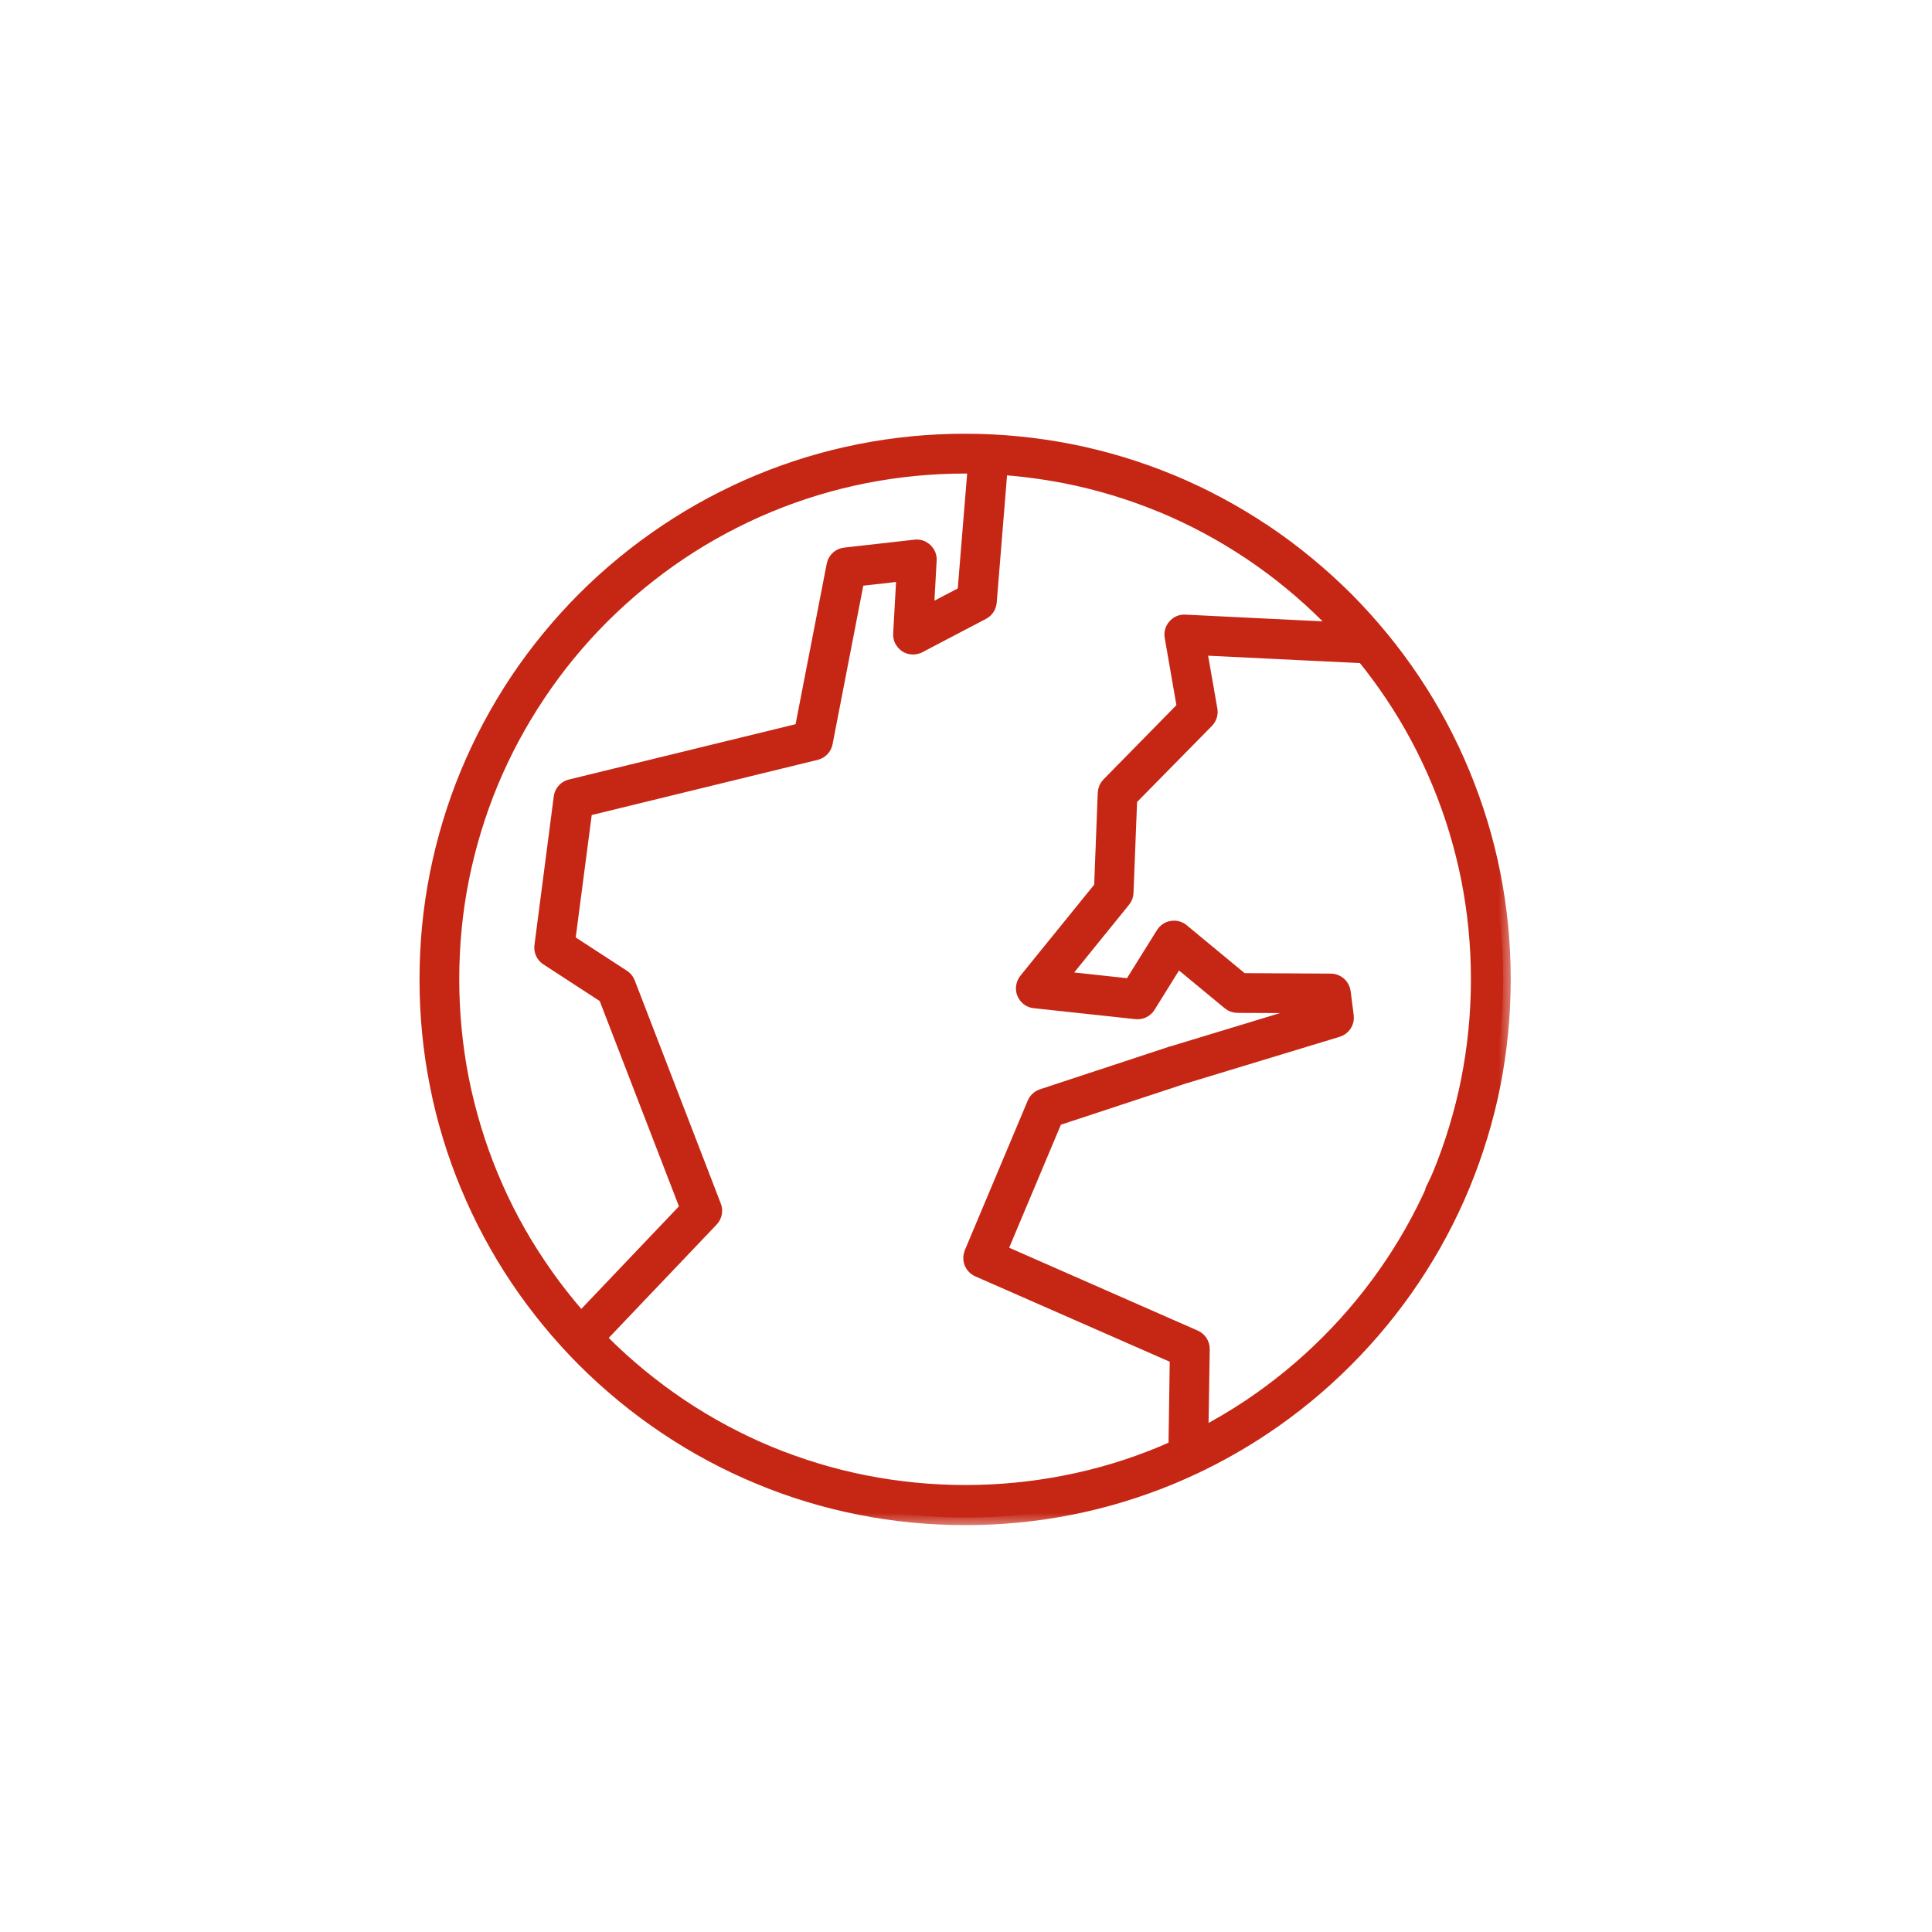
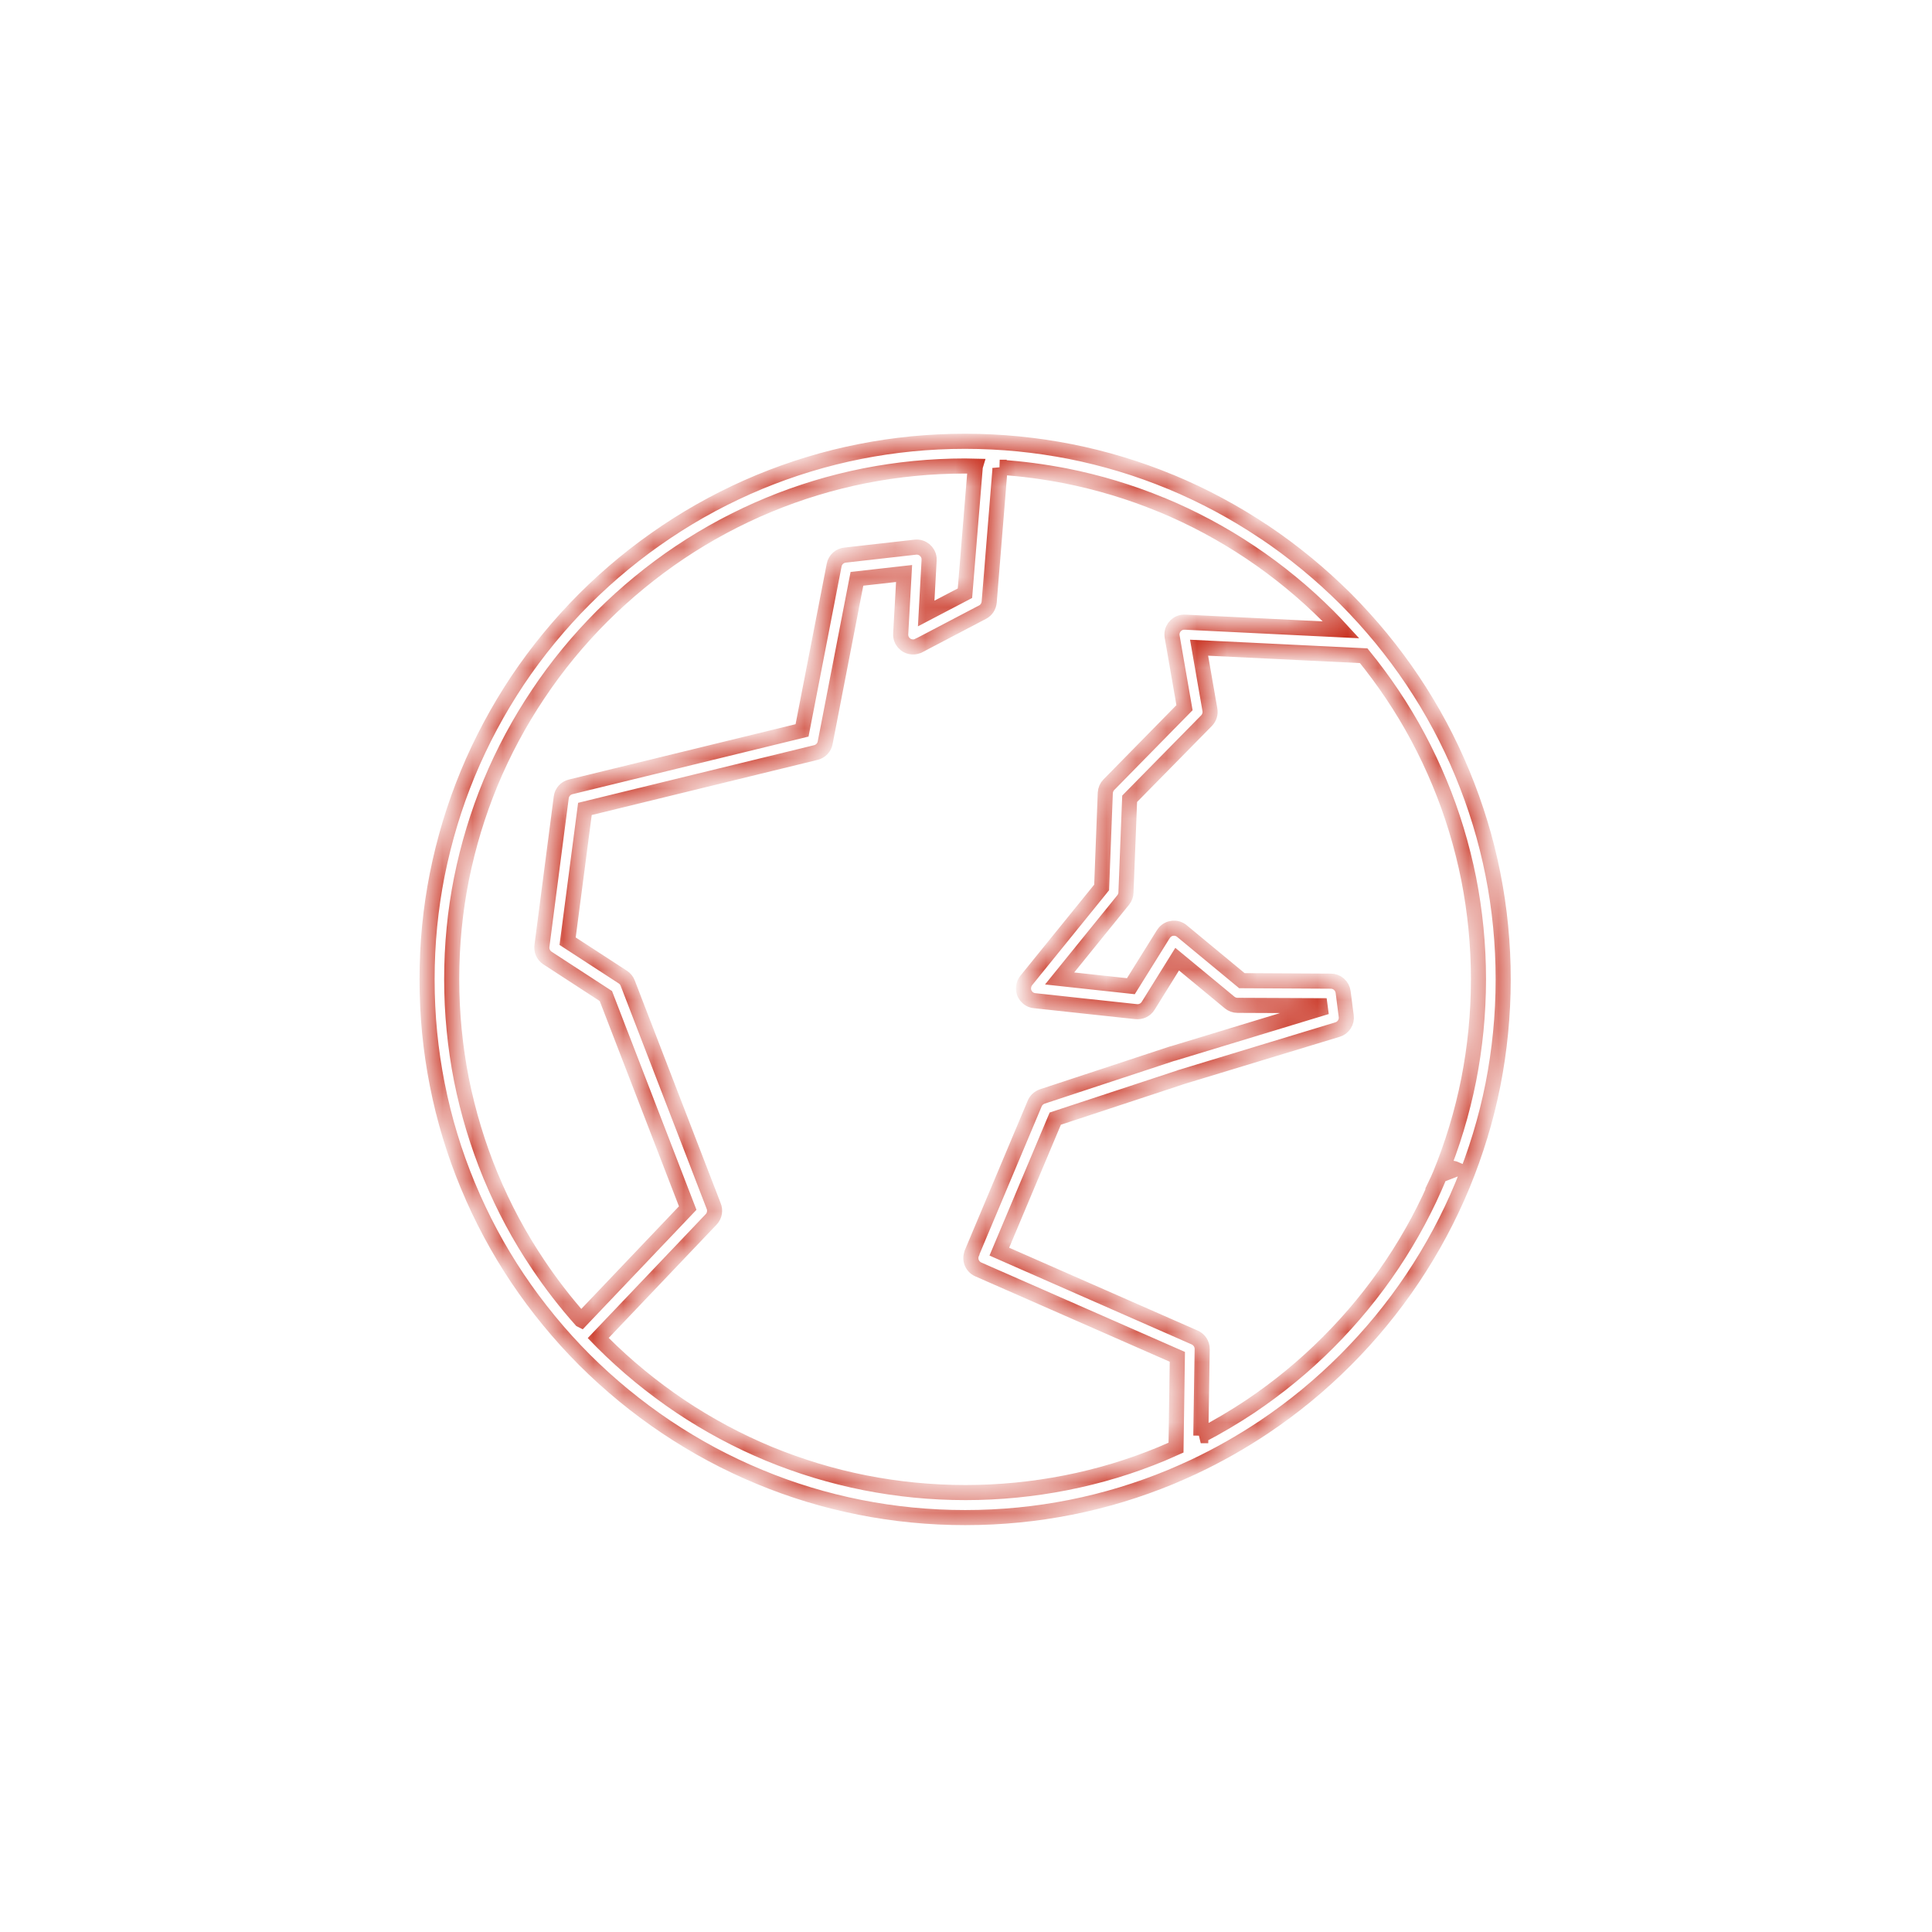
<svg xmlns="http://www.w3.org/2000/svg" width="64" height="64" viewBox="0 0 64 64" fill="none">
  <mask id="path-1-outside-1_583_328" maskUnits="userSpaceOnUse" x="13.147" y="13.618" width="37" height="37" fill="black">
-     <rect fill="white" x="13.147" y="13.618" width="37" height="37" />
    <path fill-rule="evenodd" clip-rule="evenodd" d="M19.251 43.728L22.781 40.019L20.07 32.995L18.134 31.735C17.993 31.642 17.926 31.475 17.955 31.315L18.592 26.413C18.614 26.24 18.742 26.106 18.899 26.067L26.569 24.195L27.632 18.72C27.667 18.531 27.827 18.4 28.006 18.387L30.326 18.125C30.55 18.102 30.752 18.266 30.777 18.49C30.777 18.518 30.777 18.547 30.777 18.576L30.681 20.323L31.965 19.651L32.304 15.504C32.304 15.482 32.307 15.463 32.313 15.443C32.198 15.44 32.086 15.437 31.971 15.437C30.832 15.437 29.721 15.549 28.646 15.76C27.542 15.978 26.477 16.304 25.465 16.723C24.429 17.152 23.446 17.68 22.528 18.294C21.6 18.915 20.733 19.629 19.942 20.416C19.149 21.21 18.438 22.074 17.821 23.002C17.206 23.92 16.678 24.902 16.249 25.936C15.83 26.951 15.507 28.013 15.286 29.114C15.072 30.186 14.963 31.299 14.963 32.438C14.963 33.578 15.075 34.691 15.286 35.767C15.507 36.867 15.83 37.933 16.249 38.947L16.259 38.97C16.685 39.997 17.206 40.97 17.821 41.882C18.253 42.528 18.729 43.146 19.245 43.725L19.251 43.728ZM33.117 15.479C33.859 15.527 34.585 15.626 35.296 15.763C36.397 15.981 37.453 16.301 38.461 16.717L38.48 16.723C39.517 17.152 40.499 17.68 41.417 18.294C42.345 18.915 43.213 19.629 44 20.416C44.147 20.563 44.288 20.71 44.429 20.864L39.28 20.611C39.241 20.608 39.203 20.611 39.165 20.614C38.941 20.653 38.79 20.867 38.829 21.088L39.238 23.443L36.733 25.994C36.662 26.064 36.621 26.16 36.614 26.269L36.493 29.398L34.006 32.467C33.952 32.528 33.917 32.608 33.907 32.698C33.881 32.922 34.045 33.127 34.272 33.149L37.625 33.511C37.782 33.533 37.945 33.462 38.032 33.322L38.995 31.773L40.733 33.21C40.803 33.267 40.893 33.303 40.992 33.303L43.728 33.315L43.741 33.414L38.864 34.896C38.864 34.896 38.838 34.903 38.822 34.906L34.525 36.323C34.416 36.362 34.323 36.442 34.275 36.557L32.198 41.495V41.507C32.102 41.715 32.198 41.959 32.406 42.051L39.001 44.947L38.957 47.955C38.8 48.026 38.643 48.093 38.486 48.16C37.475 48.579 36.413 48.903 35.305 49.12C34.23 49.331 33.12 49.443 31.981 49.443C30.841 49.443 29.728 49.331 28.656 49.12C27.552 48.903 26.489 48.576 25.475 48.16C24.441 47.731 23.459 47.203 22.541 46.589C21.613 45.965 20.745 45.255 19.955 44.464L19.817 44.323L23.558 40.394C23.677 40.269 23.702 40.09 23.638 39.943L20.793 32.566C20.761 32.483 20.704 32.413 20.633 32.368L18.803 31.178L19.376 26.797L27.03 24.928C27.19 24.887 27.305 24.759 27.334 24.608L28.387 19.174L29.949 18.998L29.837 20.998C29.824 21.226 29.997 21.418 30.221 21.43C30.297 21.437 30.368 21.418 30.429 21.386H30.435L32.547 20.279C32.678 20.211 32.755 20.083 32.768 19.946L33.123 15.575C33.126 15.543 33.123 15.511 33.12 15.479H33.117ZM39.776 47.559C40.342 47.267 40.889 46.941 41.414 46.592C42.342 45.968 43.209 45.258 43.997 44.467C44.787 43.677 45.497 42.813 46.118 41.885C46.733 40.967 47.261 39.984 47.689 38.947L47.699 38.928C48.112 37.923 48.435 36.864 48.653 35.767C48.864 34.694 48.976 33.581 48.976 32.438C48.976 31.296 48.864 30.189 48.653 29.114C48.432 28.01 48.109 26.947 47.689 25.936C47.261 24.902 46.736 23.917 46.118 22.998C45.824 22.56 45.507 22.131 45.174 21.722L39.721 21.456L40.08 23.514C40.102 23.639 40.064 23.773 39.968 23.872L37.421 26.461L37.299 29.565C37.299 29.651 37.267 29.738 37.209 29.811L35.101 32.413L37.462 32.669L38.531 30.954C38.544 30.934 38.557 30.915 38.573 30.896C38.717 30.72 38.979 30.698 39.152 30.842L41.139 32.486L44.086 32.502C44.288 32.502 44.464 32.653 44.493 32.861L44.595 33.658C44.624 33.853 44.502 34.048 44.307 34.106L39.101 35.687L39.081 35.696L34.957 37.056L33.104 41.462L39.577 44.307C39.721 44.371 39.827 44.519 39.824 44.691L39.779 47.559H39.776ZM41.869 17.616C42.841 18.269 43.747 19.015 44.576 19.84C45.401 20.669 46.147 21.575 46.797 22.547C47.443 23.511 47.997 24.544 48.445 25.629C48.886 26.695 49.229 27.811 49.456 28.963C49.68 30.09 49.795 31.255 49.795 32.445C49.795 33.635 49.677 34.803 49.456 35.93C49.229 37.075 48.889 38.182 48.454 39.242L48.445 39.264C47.997 40.346 47.443 41.376 46.797 42.343C46.147 43.315 45.401 44.221 44.576 45.047C43.75 45.875 42.845 46.621 41.869 47.274C41.133 47.767 40.358 48.205 39.552 48.586C39.536 48.592 39.52 48.602 39.504 48.608C39.267 48.717 39.033 48.822 38.793 48.922C37.728 49.363 36.611 49.706 35.459 49.933C34.329 50.157 33.168 50.272 31.974 50.272C30.781 50.272 29.619 50.157 28.489 49.933C27.337 49.706 26.224 49.367 25.155 48.922C24.07 48.474 23.043 47.92 22.077 47.274C21.101 46.621 20.195 45.875 19.366 45.05C18.541 44.224 17.795 43.315 17.142 42.343C16.502 41.386 15.952 40.362 15.507 39.29L15.497 39.267C15.056 38.205 14.713 37.088 14.486 35.93C14.262 34.803 14.147 33.639 14.147 32.445C14.147 31.251 14.262 30.09 14.486 28.963C14.717 27.808 15.056 26.691 15.497 25.626C15.945 24.544 16.499 23.514 17.142 22.547C17.798 21.568 18.544 20.663 19.366 19.84C20.192 19.015 21.101 18.269 22.077 17.616C23.04 16.97 24.073 16.416 25.152 15.968C26.217 15.527 27.334 15.184 28.489 14.957C29.616 14.733 30.781 14.618 31.971 14.618C33.161 14.618 34.323 14.736 35.449 14.957C36.595 15.184 37.705 15.52 38.765 15.959L38.79 15.968C39.869 16.416 40.899 16.97 41.865 17.616H41.869ZM47.699 38.931C47.792 38.733 48.022 38.643 48.224 38.73L47.699 38.931Z" />
  </mask>
-   <path fill-rule="evenodd" clip-rule="evenodd" d="M19.251 43.728L22.781 40.019L20.07 32.995L18.134 31.735C17.993 31.642 17.926 31.475 17.955 31.315L18.592 26.413C18.614 26.24 18.742 26.106 18.899 26.067L26.569 24.195L27.632 18.72C27.667 18.531 27.827 18.4 28.006 18.387L30.326 18.125C30.55 18.102 30.752 18.266 30.777 18.49C30.777 18.518 30.777 18.547 30.777 18.576L30.681 20.323L31.965 19.651L32.304 15.504C32.304 15.482 32.307 15.463 32.313 15.443C32.198 15.44 32.086 15.437 31.971 15.437C30.832 15.437 29.721 15.549 28.646 15.76C27.542 15.978 26.477 16.304 25.465 16.723C24.429 17.152 23.446 17.68 22.528 18.294C21.6 18.915 20.733 19.629 19.942 20.416C19.149 21.21 18.438 22.074 17.821 23.002C17.206 23.92 16.678 24.902 16.249 25.936C15.83 26.951 15.507 28.013 15.286 29.114C15.072 30.186 14.963 31.299 14.963 32.438C14.963 33.578 15.075 34.691 15.286 35.767C15.507 36.867 15.83 37.933 16.249 38.947L16.259 38.97C16.685 39.997 17.206 40.97 17.821 41.882C18.253 42.528 18.729 43.146 19.245 43.725L19.251 43.728ZM33.117 15.479C33.859 15.527 34.585 15.626 35.296 15.763C36.397 15.981 37.453 16.301 38.461 16.717L38.48 16.723C39.517 17.152 40.499 17.68 41.417 18.294C42.345 18.915 43.213 19.629 44 20.416C44.147 20.563 44.288 20.71 44.429 20.864L39.28 20.611C39.241 20.608 39.203 20.611 39.165 20.614C38.941 20.653 38.79 20.867 38.829 21.088L39.238 23.443L36.733 25.994C36.662 26.064 36.621 26.16 36.614 26.269L36.493 29.398L34.006 32.467C33.952 32.528 33.917 32.608 33.907 32.698C33.881 32.922 34.045 33.127 34.272 33.149L37.625 33.511C37.782 33.533 37.945 33.462 38.032 33.322L38.995 31.773L40.733 33.21C40.803 33.267 40.893 33.303 40.992 33.303L43.728 33.315L43.741 33.414L38.864 34.896C38.864 34.896 38.838 34.903 38.822 34.906L34.525 36.323C34.416 36.362 34.323 36.442 34.275 36.557L32.198 41.495V41.507C32.102 41.715 32.198 41.959 32.406 42.051L39.001 44.947L38.957 47.955C38.8 48.026 38.643 48.093 38.486 48.16C37.475 48.579 36.413 48.903 35.305 49.12C34.23 49.331 33.12 49.443 31.981 49.443C30.841 49.443 29.728 49.331 28.656 49.12C27.552 48.903 26.489 48.576 25.475 48.16C24.441 47.731 23.459 47.203 22.541 46.589C21.613 45.965 20.745 45.255 19.955 44.464L19.817 44.323L23.558 40.394C23.677 40.269 23.702 40.09 23.638 39.943L20.793 32.566C20.761 32.483 20.704 32.413 20.633 32.368L18.803 31.178L19.376 26.797L27.03 24.928C27.19 24.887 27.305 24.759 27.334 24.608L28.387 19.174L29.949 18.998L29.837 20.998C29.824 21.226 29.997 21.418 30.221 21.43C30.297 21.437 30.368 21.418 30.429 21.386H30.435L32.547 20.279C32.678 20.211 32.755 20.083 32.768 19.946L33.123 15.575C33.126 15.543 33.123 15.511 33.12 15.479H33.117ZM39.776 47.559C40.342 47.267 40.889 46.941 41.414 46.592C42.342 45.968 43.209 45.258 43.997 44.467C44.787 43.677 45.497 42.813 46.118 41.885C46.733 40.967 47.261 39.984 47.689 38.947L47.699 38.928C48.112 37.923 48.435 36.864 48.653 35.767C48.864 34.694 48.976 33.581 48.976 32.438C48.976 31.296 48.864 30.189 48.653 29.114C48.432 28.01 48.109 26.947 47.689 25.936C47.261 24.902 46.736 23.917 46.118 22.998C45.824 22.56 45.507 22.131 45.174 21.722L39.721 21.456L40.08 23.514C40.102 23.639 40.064 23.773 39.968 23.872L37.421 26.461L37.299 29.565C37.299 29.651 37.267 29.738 37.209 29.811L35.101 32.413L37.462 32.669L38.531 30.954C38.544 30.934 38.557 30.915 38.573 30.896C38.717 30.72 38.979 30.698 39.152 30.842L41.139 32.486L44.086 32.502C44.288 32.502 44.464 32.653 44.493 32.861L44.595 33.658C44.624 33.853 44.502 34.048 44.307 34.106L39.101 35.687L39.081 35.696L34.957 37.056L33.104 41.462L39.577 44.307C39.721 44.371 39.827 44.519 39.824 44.691L39.779 47.559H39.776ZM41.869 17.616C42.841 18.269 43.747 19.015 44.576 19.84C45.401 20.669 46.147 21.575 46.797 22.547C47.443 23.511 47.997 24.544 48.445 25.629C48.886 26.695 49.229 27.811 49.456 28.963C49.68 30.09 49.795 31.255 49.795 32.445C49.795 33.635 49.677 34.803 49.456 35.93C49.229 37.075 48.889 38.182 48.454 39.242L48.445 39.264C47.997 40.346 47.443 41.376 46.797 42.343C46.147 43.315 45.401 44.221 44.576 45.047C43.75 45.875 42.845 46.621 41.869 47.274C41.133 47.767 40.358 48.205 39.552 48.586C39.536 48.592 39.52 48.602 39.504 48.608C39.267 48.717 39.033 48.822 38.793 48.922C37.728 49.363 36.611 49.706 35.459 49.933C34.329 50.157 33.168 50.272 31.974 50.272C30.781 50.272 29.619 50.157 28.489 49.933C27.337 49.706 26.224 49.367 25.155 48.922C24.07 48.474 23.043 47.92 22.077 47.274C21.101 46.621 20.195 45.875 19.366 45.05C18.541 44.224 17.795 43.315 17.142 42.343C16.502 41.386 15.952 40.362 15.507 39.29L15.497 39.267C15.056 38.205 14.713 37.088 14.486 35.93C14.262 34.803 14.147 33.639 14.147 32.445C14.147 31.251 14.262 30.09 14.486 28.963C14.717 27.808 15.056 26.691 15.497 25.626C15.945 24.544 16.499 23.514 17.142 22.547C17.798 21.568 18.544 20.663 19.366 19.84C20.192 19.015 21.101 18.269 22.077 17.616C23.04 16.97 24.073 16.416 25.152 15.968C26.217 15.527 27.334 15.184 28.489 14.957C29.616 14.733 30.781 14.618 31.971 14.618C33.161 14.618 34.323 14.736 35.449 14.957C36.595 15.184 37.705 15.52 38.765 15.959L38.79 15.968C39.869 16.416 40.899 16.97 41.865 17.616H41.869ZM47.699 38.931C47.792 38.733 48.022 38.643 48.224 38.73L47.699 38.931Z" fill="#C62715" />
  <path fill-rule="evenodd" clip-rule="evenodd" d="M19.251 43.728L22.781 40.019L20.07 32.995L18.134 31.735C17.993 31.642 17.926 31.475 17.955 31.315L18.592 26.413C18.614 26.24 18.742 26.106 18.899 26.067L26.569 24.195L27.632 18.72C27.667 18.531 27.827 18.4 28.006 18.387L30.326 18.125C30.55 18.102 30.752 18.266 30.777 18.49C30.777 18.518 30.777 18.547 30.777 18.576L30.681 20.323L31.965 19.651L32.304 15.504C32.304 15.482 32.307 15.463 32.313 15.443C32.198 15.44 32.086 15.437 31.971 15.437C30.832 15.437 29.721 15.549 28.646 15.76C27.542 15.978 26.477 16.304 25.465 16.723C24.429 17.152 23.446 17.68 22.528 18.294C21.6 18.915 20.733 19.629 19.942 20.416C19.149 21.21 18.438 22.074 17.821 23.002C17.206 23.92 16.678 24.902 16.249 25.936C15.83 26.951 15.507 28.013 15.286 29.114C15.072 30.186 14.963 31.299 14.963 32.438C14.963 33.578 15.075 34.691 15.286 35.767C15.507 36.867 15.83 37.933 16.249 38.947L16.259 38.97C16.685 39.997 17.206 40.97 17.821 41.882C18.253 42.528 18.729 43.146 19.245 43.725L19.251 43.728ZM33.117 15.479C33.859 15.527 34.585 15.626 35.296 15.763C36.397 15.981 37.453 16.301 38.461 16.717L38.48 16.723C39.517 17.152 40.499 17.68 41.417 18.294C42.345 18.915 43.213 19.629 44 20.416C44.147 20.563 44.288 20.71 44.429 20.864L39.28 20.611C39.241 20.608 39.203 20.611 39.165 20.614C38.941 20.653 38.79 20.867 38.829 21.088L39.238 23.443L36.733 25.994C36.662 26.064 36.621 26.16 36.614 26.269L36.493 29.398L34.006 32.467C33.952 32.528 33.917 32.608 33.907 32.698C33.881 32.922 34.045 33.127 34.272 33.149L37.625 33.511C37.782 33.533 37.945 33.462 38.032 33.322L38.995 31.773L40.733 33.21C40.803 33.267 40.893 33.303 40.992 33.303L43.728 33.315L43.741 33.414L38.864 34.896C38.864 34.896 38.838 34.903 38.822 34.906L34.525 36.323C34.416 36.362 34.323 36.442 34.275 36.557L32.198 41.495V41.507C32.102 41.715 32.198 41.959 32.406 42.051L39.001 44.947L38.957 47.955C38.8 48.026 38.643 48.093 38.486 48.16C37.475 48.579 36.413 48.903 35.305 49.12C34.23 49.331 33.12 49.443 31.981 49.443C30.841 49.443 29.728 49.331 28.656 49.12C27.552 48.903 26.489 48.576 25.475 48.16C24.441 47.731 23.459 47.203 22.541 46.589C21.613 45.965 20.745 45.255 19.955 44.464L19.817 44.323L23.558 40.394C23.677 40.269 23.702 40.09 23.638 39.943L20.793 32.566C20.761 32.483 20.704 32.413 20.633 32.368L18.803 31.178L19.376 26.797L27.03 24.928C27.19 24.887 27.305 24.759 27.334 24.608L28.387 19.174L29.949 18.998L29.837 20.998C29.824 21.226 29.997 21.418 30.221 21.43C30.297 21.437 30.368 21.418 30.429 21.386H30.435L32.547 20.279C32.678 20.211 32.755 20.083 32.768 19.946L33.123 15.575C33.126 15.543 33.123 15.511 33.12 15.479H33.117ZM39.776 47.559C40.342 47.267 40.889 46.941 41.414 46.592C42.342 45.968 43.209 45.258 43.997 44.467C44.787 43.677 45.497 42.813 46.118 41.885C46.733 40.967 47.261 39.984 47.689 38.947L47.699 38.928C48.112 37.923 48.435 36.864 48.653 35.767C48.864 34.694 48.976 33.581 48.976 32.438C48.976 31.296 48.864 30.189 48.653 29.114C48.432 28.01 48.109 26.947 47.689 25.936C47.261 24.902 46.736 23.917 46.118 22.998C45.824 22.56 45.507 22.131 45.174 21.722L39.721 21.456L40.08 23.514C40.102 23.639 40.064 23.773 39.968 23.872L37.421 26.461L37.299 29.565C37.299 29.651 37.267 29.738 37.209 29.811L35.101 32.413L37.462 32.669L38.531 30.954C38.544 30.934 38.557 30.915 38.573 30.896C38.717 30.72 38.979 30.698 39.152 30.842L41.139 32.486L44.086 32.502C44.288 32.502 44.464 32.653 44.493 32.861L44.595 33.658C44.624 33.853 44.502 34.048 44.307 34.106L39.101 35.687L39.081 35.696L34.957 37.056L33.104 41.462L39.577 44.307C39.721 44.371 39.827 44.519 39.824 44.691L39.779 47.559H39.776ZM41.869 17.616C42.841 18.269 43.747 19.015 44.576 19.84C45.401 20.669 46.147 21.575 46.797 22.547C47.443 23.511 47.997 24.544 48.445 25.629C48.886 26.695 49.229 27.811 49.456 28.963C49.68 30.09 49.795 31.255 49.795 32.445C49.795 33.635 49.677 34.803 49.456 35.93C49.229 37.075 48.889 38.182 48.454 39.242L48.445 39.264C47.997 40.346 47.443 41.376 46.797 42.343C46.147 43.315 45.401 44.221 44.576 45.047C43.75 45.875 42.845 46.621 41.869 47.274C41.133 47.767 40.358 48.205 39.552 48.586C39.536 48.592 39.52 48.602 39.504 48.608C39.267 48.717 39.033 48.822 38.793 48.922C37.728 49.363 36.611 49.706 35.459 49.933C34.329 50.157 33.168 50.272 31.974 50.272C30.781 50.272 29.619 50.157 28.489 49.933C27.337 49.706 26.224 49.367 25.155 48.922C24.07 48.474 23.043 47.92 22.077 47.274C21.101 46.621 20.195 45.875 19.366 45.05C18.541 44.224 17.795 43.315 17.142 42.343C16.502 41.386 15.952 40.362 15.507 39.29L15.497 39.267C15.056 38.205 14.713 37.088 14.486 35.93C14.262 34.803 14.147 33.639 14.147 32.445C14.147 31.251 14.262 30.09 14.486 28.963C14.717 27.808 15.056 26.691 15.497 25.626C15.945 24.544 16.499 23.514 17.142 22.547C17.798 21.568 18.544 20.663 19.366 19.84C20.192 19.015 21.101 18.269 22.077 17.616C23.04 16.97 24.073 16.416 25.152 15.968C26.217 15.527 27.334 15.184 28.489 14.957C29.616 14.733 30.781 14.618 31.971 14.618C33.161 14.618 34.323 14.736 35.449 14.957C36.595 15.184 37.705 15.52 38.765 15.959L38.79 15.968C39.869 16.416 40.899 16.97 41.865 17.616H41.869ZM47.699 38.931C47.792 38.733 48.022 38.643 48.224 38.73L47.699 38.931Z" stroke="#C62715" stroke-width="0.5" mask="url(#path-1-outside-1_583_328)" />
</svg>